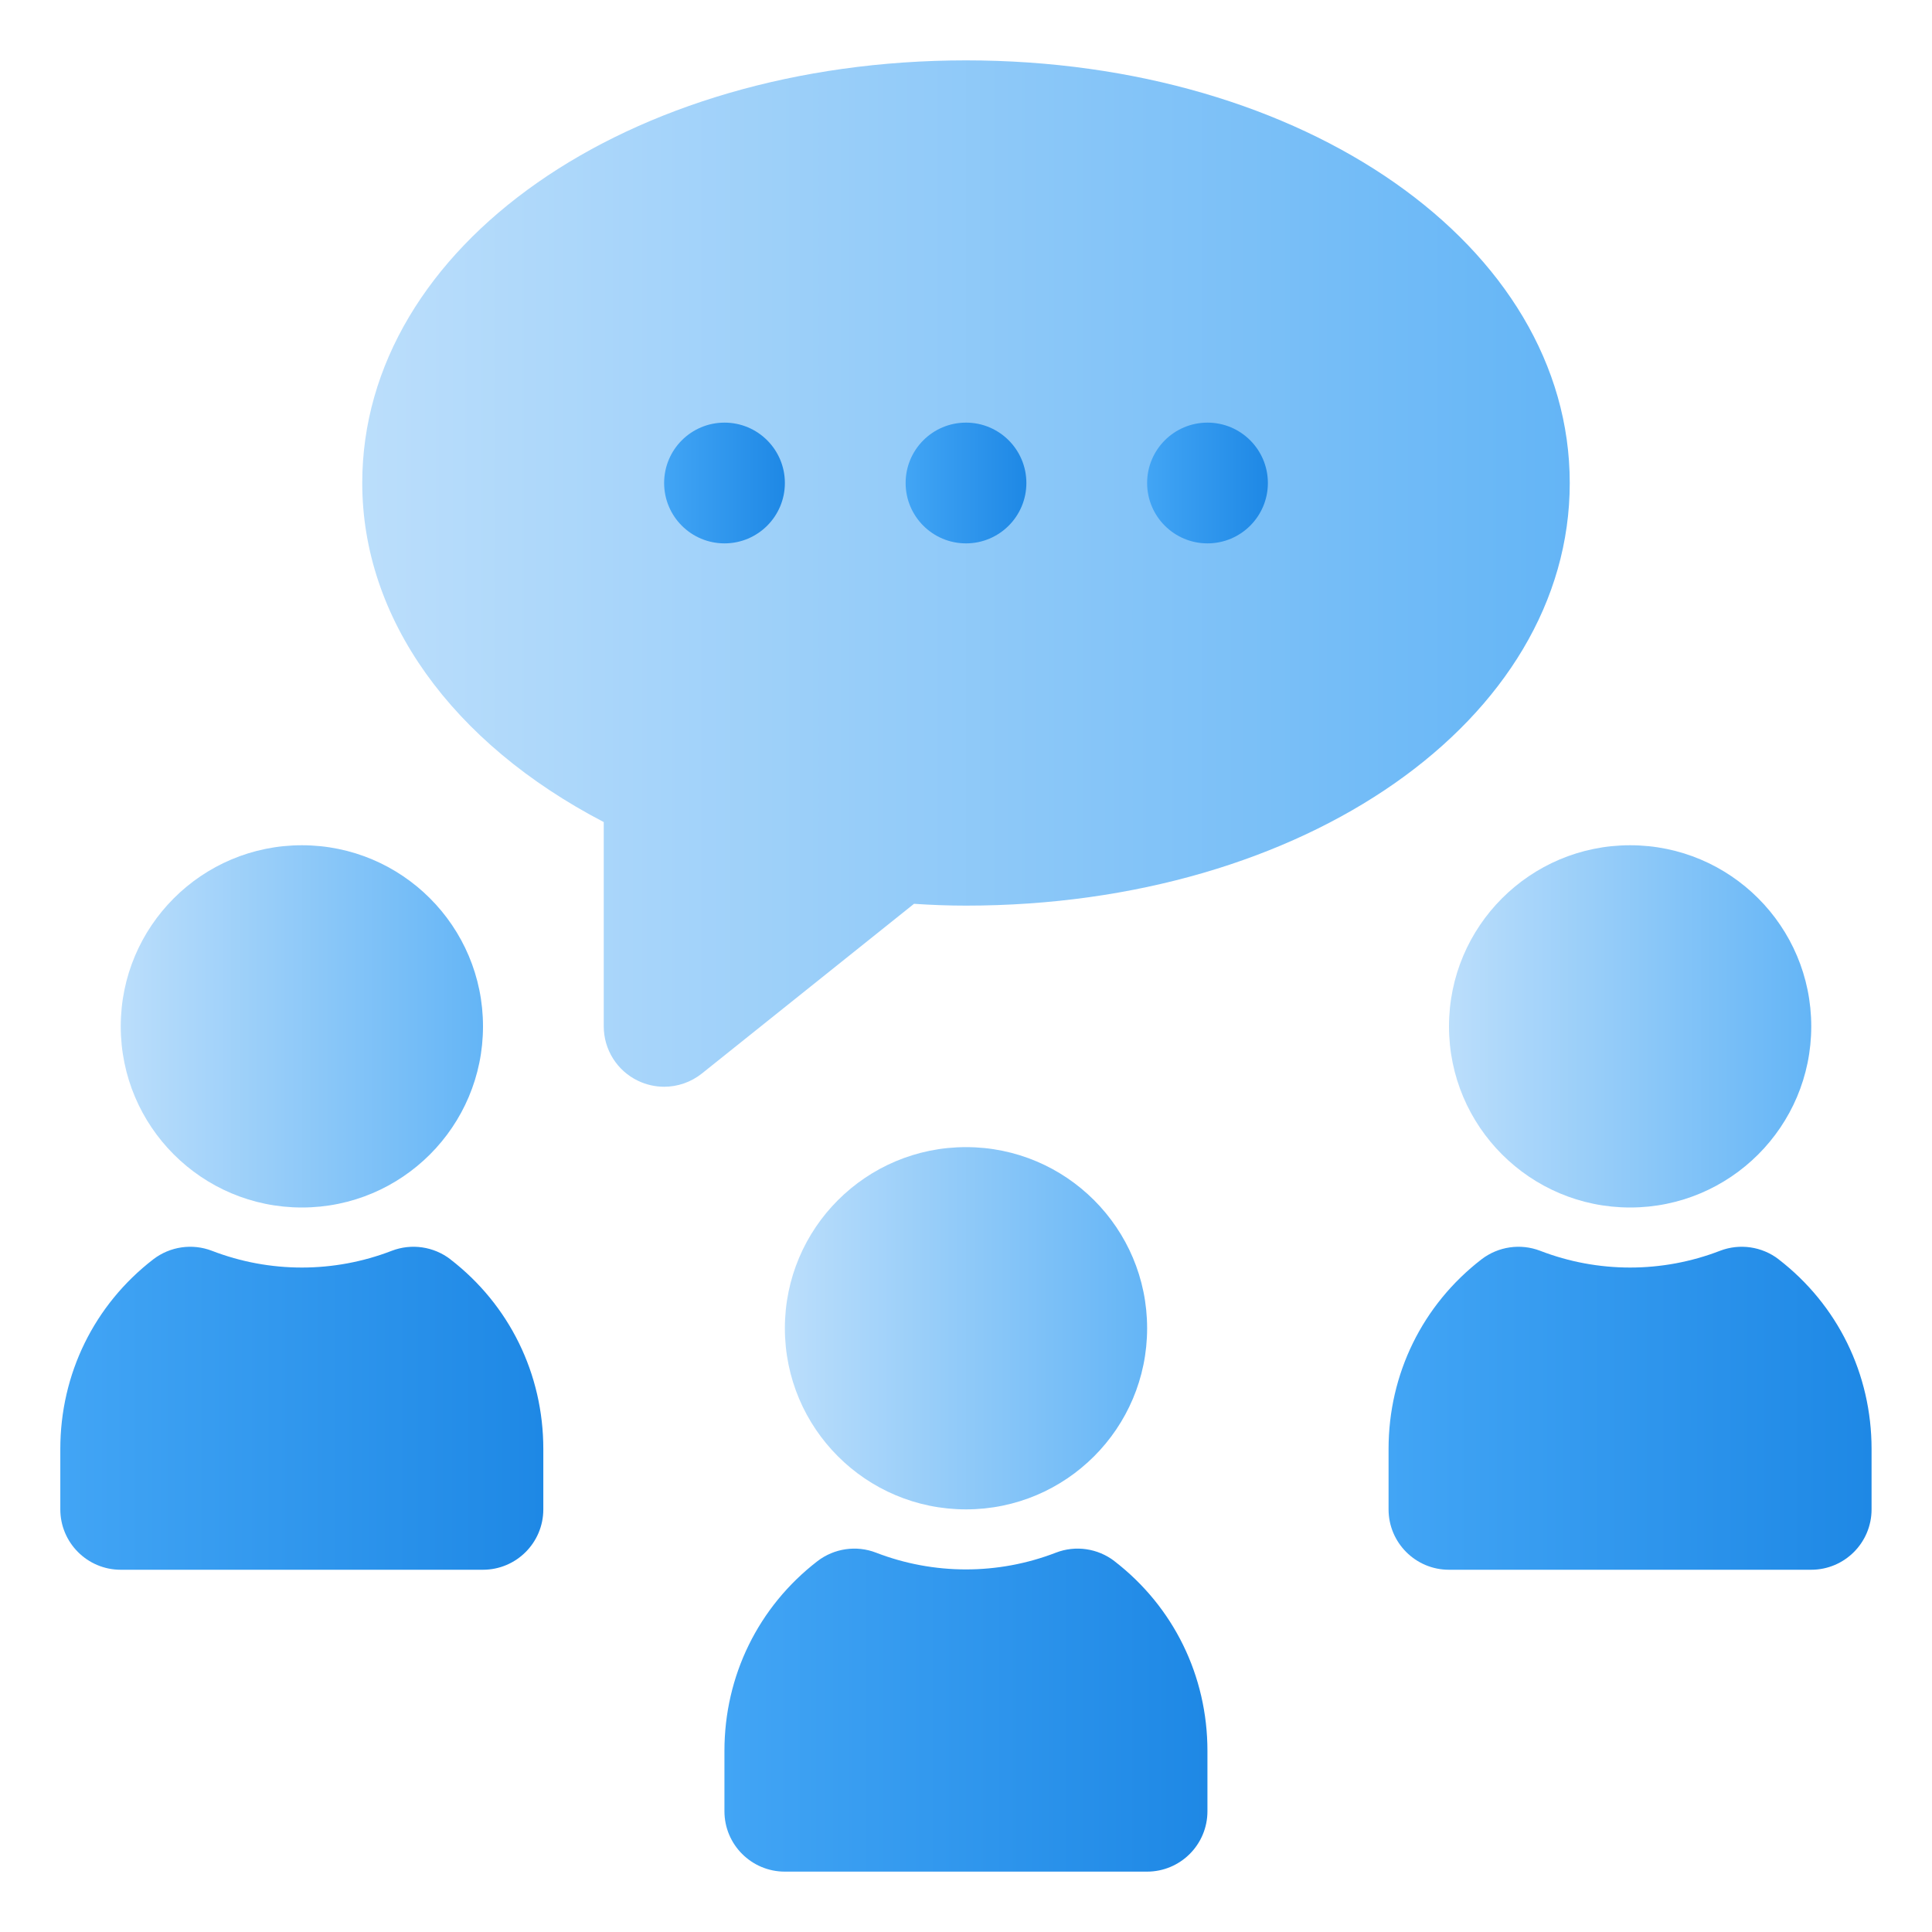
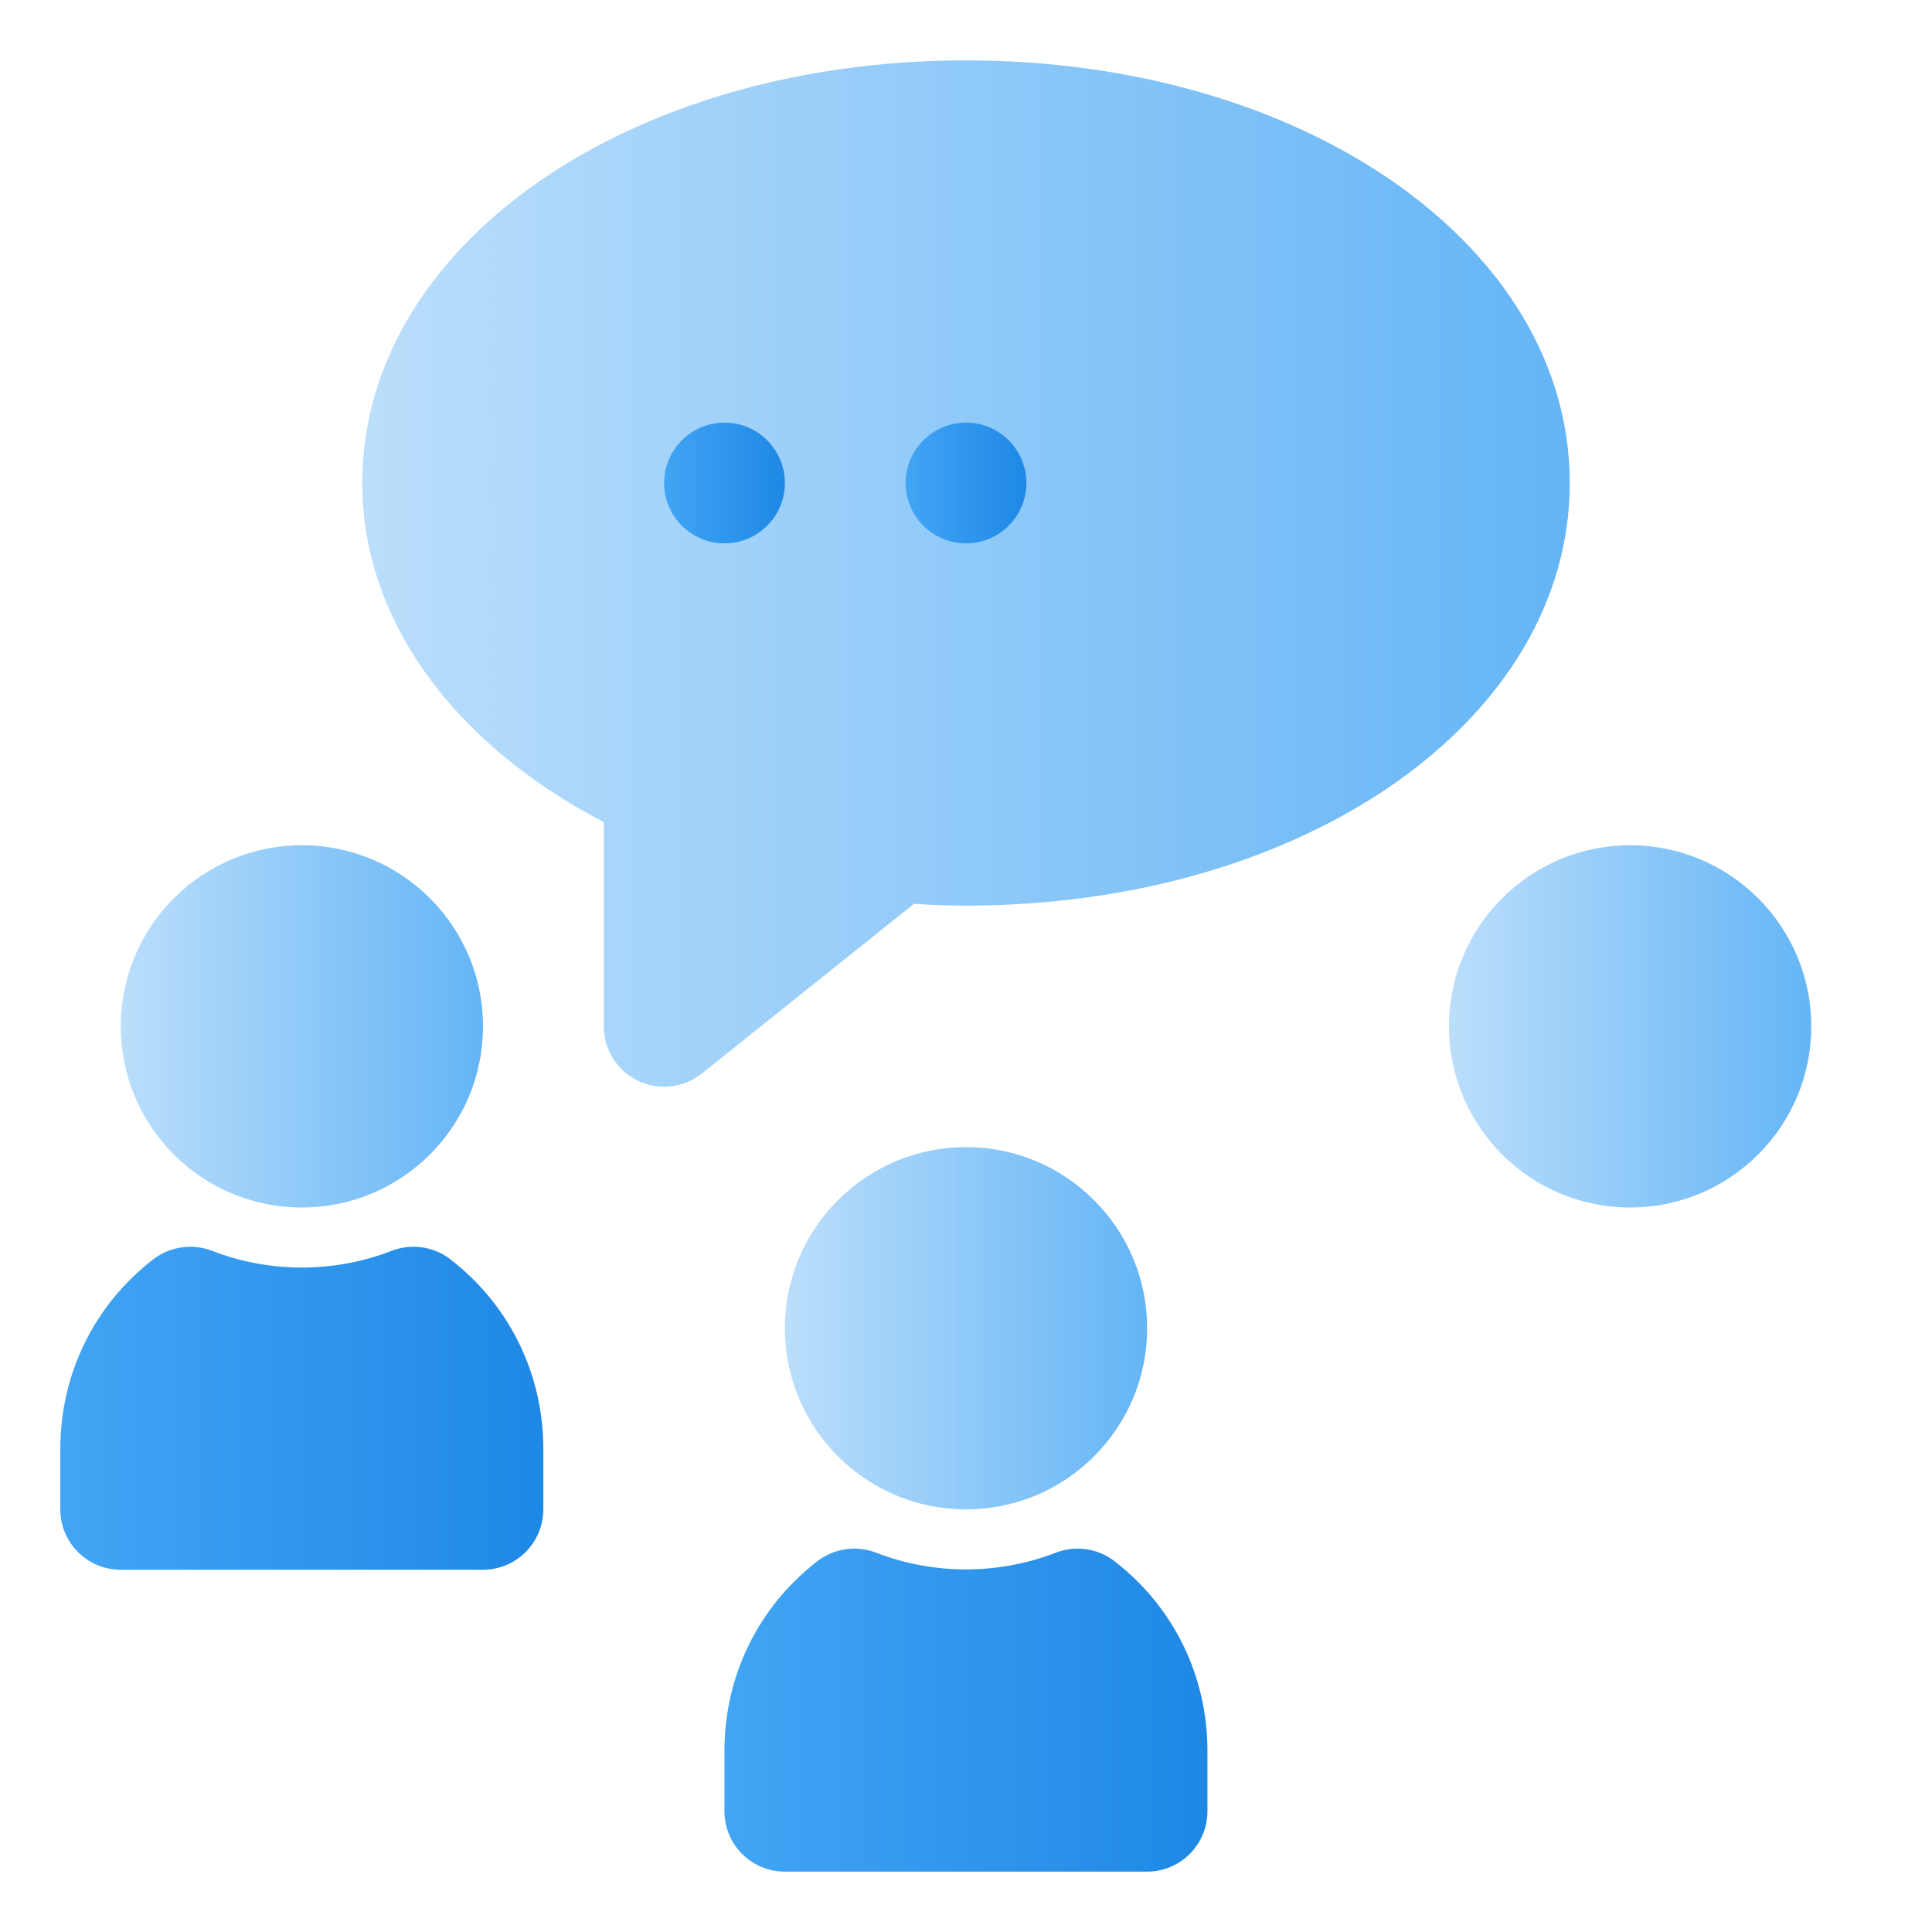
<svg xmlns="http://www.w3.org/2000/svg" xmlns:xlink="http://www.w3.org/1999/xlink" viewBox="0 0 32 32">
  <linearGradient id="lg1">
    <stop offset="0" stop-color="#bbdefb" />
    <stop offset="1" stop-color="#64b5f6" />
  </linearGradient>
  <linearGradient id="SVGID_1_" gradientUnits="userSpaceOnUse" x1="13" x2="19" xlink:href="#lg1" y1="22" y2="22" />
  <linearGradient id="lg2">
    <stop offset="0" stop-color="#42a5f5" />
    <stop offset="1" stop-color="#1e88e5" />
  </linearGradient>
  <linearGradient id="SVGID_2_" gradientUnits="userSpaceOnUse" x1="12" x2="20" xlink:href="#lg2" y1="28.325" y2="28.325" />
  <linearGradient id="SVGID_3_" gradientUnits="userSpaceOnUse" x1="2" x2="8" xlink:href="#lg1" y1="17" y2="17" />
  <linearGradient id="SVGID_4_" gradientUnits="userSpaceOnUse" x1="1" x2="9" xlink:href="#lg2" y1="23.325" y2="23.325" />
  <linearGradient id="SVGID_5_" gradientUnits="userSpaceOnUse" x1="24" x2="30" xlink:href="#lg1" y1="17" y2="17" />
  <linearGradient id="SVGID_6_" gradientUnits="userSpaceOnUse" x1="23" x2="31" xlink:href="#lg2" y1="23.325" y2="23.325" />
  <linearGradient id="SVGID_7_" gradientUnits="userSpaceOnUse" x1="6" x2="26" xlink:href="#lg1" y1="9.5" y2="9.5" />
  <linearGradient id="SVGID_8_" gradientUnits="userSpaceOnUse" x1="15" x2="17" xlink:href="#lg2" y1="8" y2="8" />
  <linearGradient id="SVGID_9_" gradientUnits="userSpaceOnUse" x1="11" x2="13" xlink:href="#lg2" y1="8" y2="8" />
  <linearGradient id="SVGID_10_" gradientUnits="userSpaceOnUse" x1="19" x2="21" xlink:href="#lg2" y1="8" y2="8" />
  <g id="discussion">
    <g>
      <circle cx="16" cy="22" fill="url(#SVGID_1_)" r="3" />
      <path d="m18.46 25.858c-.277-.213-.646-.267-.971-.141-.958.37-2.021.37-2.979 0-.325-.126-.694-.072-.971.141-.979.755-1.54 1.9-1.54 3.142v1c0 .552.448 1 1 1h6c.552 0 1-.448 1-1v-1c0-1.242-.561-2.387-1.54-3.142z" fill="url(#SVGID_2_)" />
      <circle cx="5" cy="17" fill="url(#SVGID_3_)" r="3" />
      <path d="m7.46 20.858c-.277-.213-.646-.266-.971-.141-.958.37-2.021.37-2.979 0-.326-.125-.693-.072-.971.141-.979.755-1.54 1.9-1.54 3.142v1c0 .552.448 1 1 1h6c.552 0 1-.448 1-1v-1c0-1.242-.561-2.387-1.54-3.142z" fill="url(#SVGID_4_)" />
      <circle cx="27" cy="17" fill="url(#SVGID_5_)" r="3" />
-       <path d="m29.46 20.858c-.277-.213-.646-.266-.971-.141-.958.37-2.021.37-2.979 0-.326-.125-.693-.072-.971.141-.979.755-1.54 1.9-1.54 3.142v1c0 .552.448 1 1 1h6c.552 0 1-.448 1-1v-1c0-1.242-.561-2.387-1.54-3.142z" fill="url(#SVGID_6_)" />
      <path d="m16 15c5.607 0 10-3.075 10-7s-4.393-7-10-7-10 3.075-10 7c0 2.241 1.482 4.305 4 5.616v3.384c0 .384.22.735.567.901.138.066.286.099.433.099.223 0 .444-.075.625-.219l3.514-2.811c.283.019.57.03.861.03z" fill="url(#SVGID_7_)" />
      <g>
        <circle cx="16" cy="8" fill="url(#SVGID_8_)" r="1" />
      </g>
      <g>
        <circle cx="12" cy="8" fill="url(#SVGID_9_)" r="1" />
      </g>
      <g>
-         <circle cx="20" cy="8" fill="url(#SVGID_10_)" r="1" />
-       </g>
+         </g>
    </g>
  </g>
</svg>